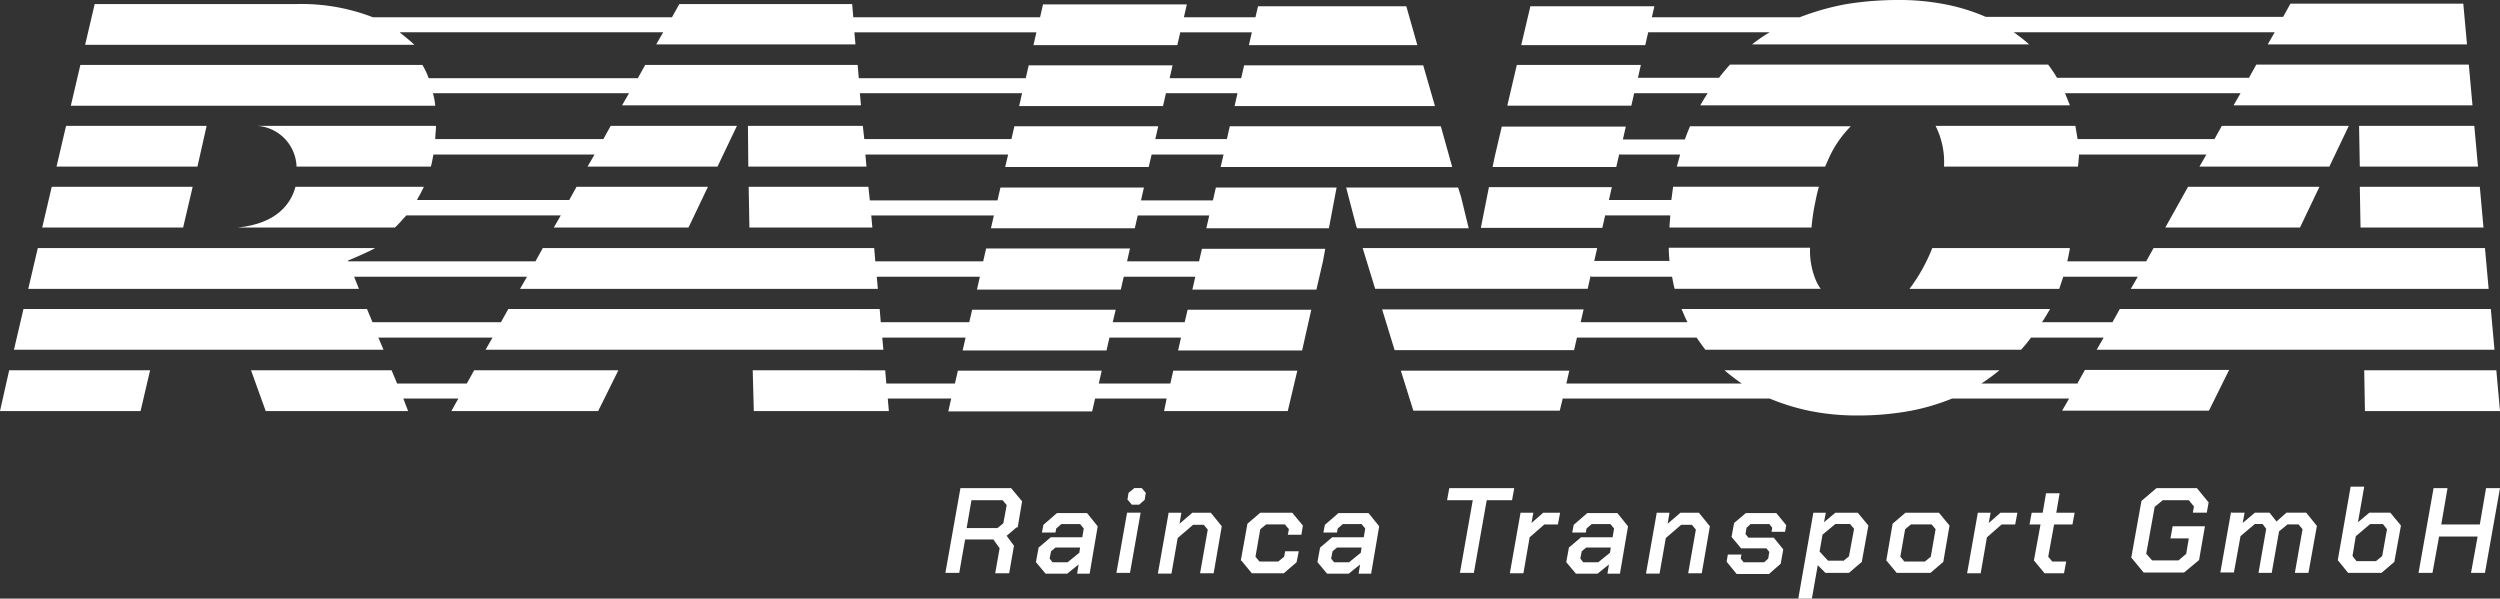
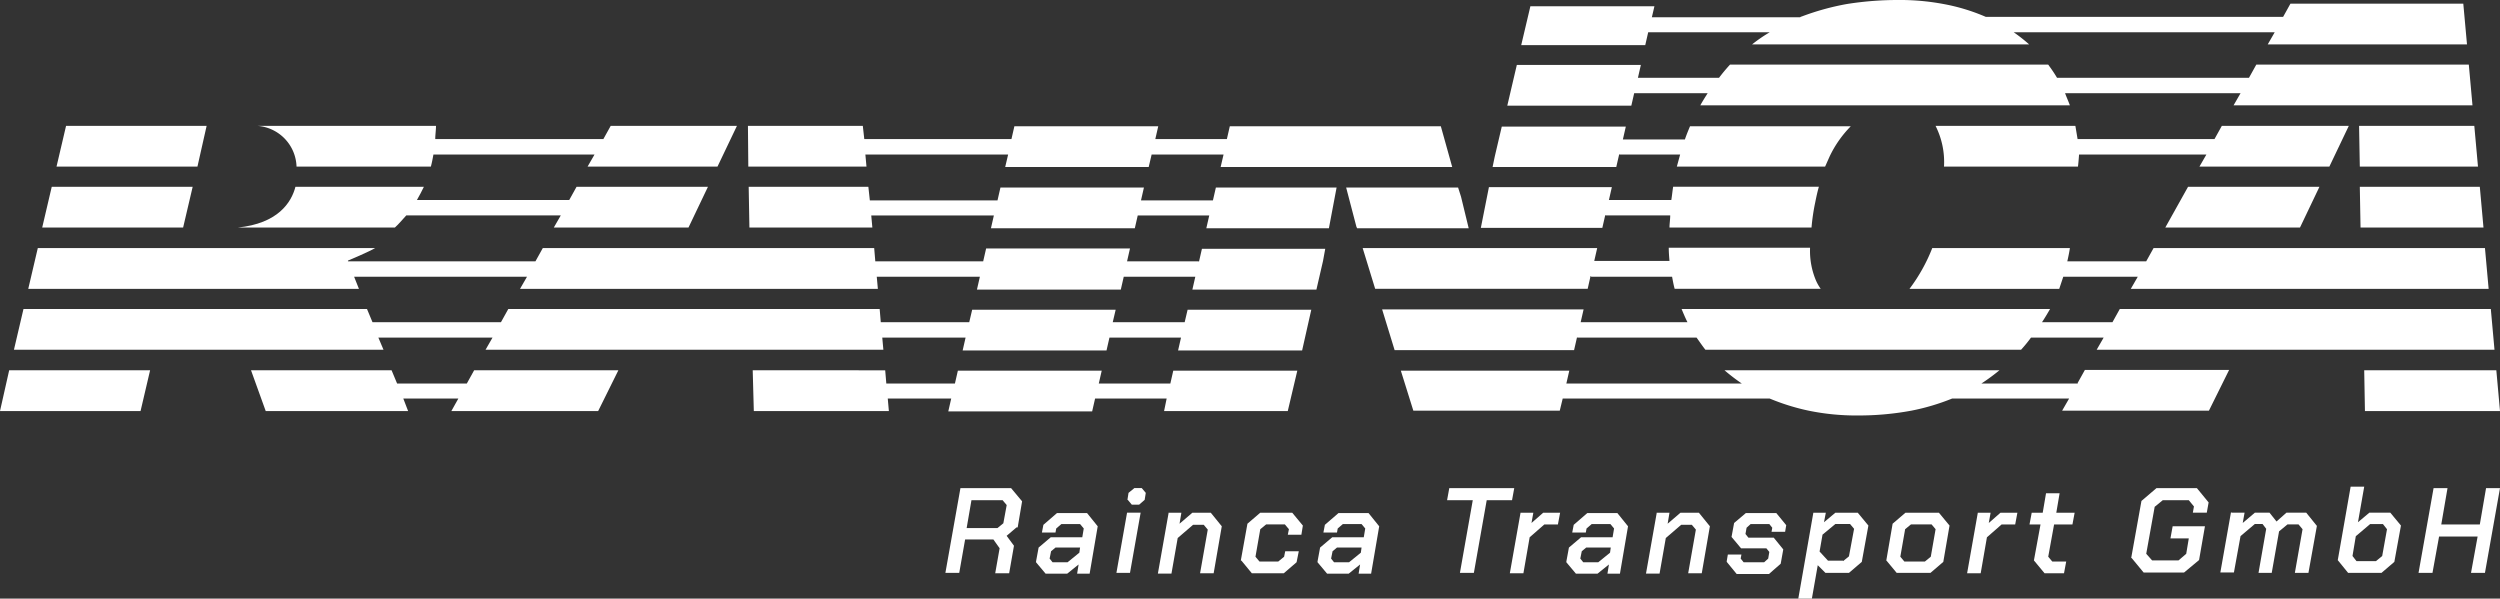
<svg xmlns="http://www.w3.org/2000/svg" width="260" height="62.252" viewBox="0 0 260 62.252">
  <rect x="0" y="0" width="260" height="62.252" fill="#333333" stroke="none" />
  <g id="Rainca-Logo" transform="translate(-851 254)">
    <path id="Pfad_28" data-name="Pfad 28" d="M437.668,3.359H450.34a15.542,15.542,0,0,0-1.832,1.26h28.817a16.588,16.588,0,0,0-1.6-1.26h27.137l-.725,1.26h20.725L522.477.382H504.5l-.763,1.374H472.821A20.243,20.243,0,0,0,468.431.42,24.652,24.652,0,0,0,463.584,0a33.72,33.72,0,0,0-5.229.42,26.573,26.573,0,0,0-4.695,1.3.289.289,0,0,0-.153.076h-15.42l.267-1.145h-12.9L424.5,4.695h12.9l.305-1.336Z" transform="translate(584.706 -254)" fill="#fff" />
    <path id="Pfad_29" data-name="Pfad 29" d="M433.868,20.577h7.672c-.267.42-.534.84-.763,1.26h38.435c-.153-.42-.344-.84-.5-1.26H496.96l-.725,1.26h24.847L520.7,17.6H498.6l-.763,1.374H477.876a14.446,14.446,0,0,0-.84-1.26c0-.038-.076-.076-.076-.115H443.868q-.63.687-1.145,1.374h-8.435l.305-1.336h-12.9l-.992,4.237h12.9l.305-1.336Z" transform="translate(587.056 -264.882)" fill="#fff" />
    <path id="Pfad_30" data-name="Pfad 30" d="M429.906,37.339h6.3l-.344,1.26h15.42l.458-1.031a11.449,11.449,0,0,1,2.214-3.168H437.234c-.191.458-.382.916-.534,1.374h-6.45l.305-1.336h-12.9l-.725,3.092-.229,1.107h12.863l.305-1.336Z" transform="translate(589.529 -275.27)" fill="#fff" />
    <path id="Pfad_31" data-name="Pfad 31" d="M263.609,35.674h-7.443l.305-1.336H241.51l-.305,1.336H225.9l-.153-1.374H213.8l.038,4.237h12.29l-.115-1.26h14.847l-.305,1.3h14.924l.305-1.3h7.481l-.305,1.3h24.084l-1.183-4.237H263.914Z" transform="translate(714.986 -275.208)" fill="#fff" />
    <path id="Pfad_32" data-name="Pfad 32" d="M426.477,53.877h6.718c0,.42-.076.84-.076,1.26h14.771a21.3,21.3,0,0,1,.382-2.6c.115-.573.229-1.107.382-1.641H433.5c-.076.458-.115.916-.191,1.374h-6.489l.305-1.336H414.34l-.84,4.237h12.634l.305-1.336Z" transform="translate(591.508 -285.473)" fill="#fff" />
    <path id="Pfad_33" data-name="Pfad 33" d="M388.747,52.054l-.305-.954H376.8l1.069,4.084.076.153h11.6Z" transform="translate(614.2 -285.596)" fill="#fff" />
    <path id="Pfad_34" data-name="Pfad 34" d="M262.282,52.312H254.8l.305-1.336H240.183l-.305,1.336H226.6l-.153-1.412H214l.076,4.237h12.786l-.115-1.26H239.5l-.305,1.336h14.962l.305-1.336H261.9l-.305,1.336h12.748l.8-4.237H262.588Z" transform="translate(714.863 -285.472)" fill="#fff" />
    <path id="Pfad_35" data-name="Pfad 35" d="M139.418,68.974h-7.443l.305-1.336H117.318l-.305,1.336H105.792l-.115-1.374H71.211l-.763,1.374h-19.5V68.9c.191-.076,2.176-.916,2.824-1.3H18.692L17.7,71.837H52.089l-.5-1.26H69.57l-.725,1.26h37.214l-.115-1.26h10.725l-.305,1.336h14.962l.305-1.336h7.443l-.305,1.336h12.9l.687-2.977.229-1.26H139.761l-.305,1.336Z" transform="translate(836.239 -295.798)" fill="#fff" />
    <path id="Pfad_36" data-name="Pfad 36" d="M405.079,70.515h8.4c.076.42.153.84.267,1.26h15.191a4.8,4.8,0,0,1-.5-.878,7.941,7.941,0,0,1-.611-3.321V67.5H413.132c0,.458.038.916.076,1.374h-7.824l.305-1.336H381.3l1.3,4.237h22.1L405,70.439Z" transform="translate(611.418 -295.737)" fill="#fff" />
    <path id="Pfad_37" data-name="Pfad 37" d="M406.905,87.177h12.4c.305.42.611.878.916,1.26H453.05a14.955,14.955,0,0,0,1.031-1.26h7.557l-.725,1.26h41.374l-.382-4.237H463.318l-.763,1.374h-7.328c.305-.458.573-.916.84-1.374H417.745c.191.458.382.916.611,1.374H407.249l.305-1.336H386.6l1.3,4.237h18.664l.305-1.336Z" transform="translate(608.14 -306.063)" fill="#fff" />
    <path id="Pfad_38" data-name="Pfad 38" d="M135.556,85.574h-7.481l.305-1.3H113.456l-.305,1.3h-9.2l-.115-1.374H65.212l-.763,1.374H51.09L50.518,84.2H14.792L13.8,88.437H52.235l-.534-1.26h11.87l-.725,1.26H104.22l-.114-1.26h8.664l-.305,1.336h14.962l.305-1.336h7.443l-.305,1.336h12.9l.954-4.237H135.861Z" transform="translate(838.65 -306.063)" fill="#fff" />
    <path id="Pfad_39" data-name="Pfad 39" d="M258.535,102.274h-7.443l.305-1.336H236.436l-.305,1.336h-7.137l-.115-1.374H215.1l.115,4.237H229.26l-.115-1.3h6.6l-.305,1.336h14.962l.305-1.336h7.443l-.267,1.3h12.863l.992-4.2h-12.9Z" transform="translate(714.182 -316.389)" fill="#fff" />
    <path id="Pfad_40" data-name="Pfad 40" d="M100.843,102.274H93.591l-.573-1.374H78.4l1.527,4.237H94.736l-.5-1.3h5.725l-.725,1.3h15.267l2.1-4.237h-15Z" transform="translate(798.707 -316.389)" fill="#fff" />
    <path id="Pfad_41" data-name="Pfad 41" d="M580.339,34.3H567.171l-.763,1.374H552.171l-.229-1.374H537.4a8.336,8.336,0,0,1,.878,4.237h13.931c.038-.267.076-.725.115-1.26h13.244l-.725,1.26h13.511l2.023-4.237Z" transform="translate(514.898 -275.208)" fill="#fff" />
    <path id="Pfad_42" data-name="Pfad 42" d="M652.876,38.537h12.29l-.382-4.237H652.8Z" transform="translate(443.544 -275.208)" fill="#fff" />
    <path id="Pfad_43" data-name="Pfad 43" d="M653.076,55.137h12.786l-.382-4.237H653Z" transform="translate(443.42 -285.473)" fill="#fff" />
    <path id="Pfad_44" data-name="Pfad 44" d="M600,55.137h14.008l2.023-4.237H602.366Z" transform="translate(476.191 -285.473)" fill="#fff" />
    <path id="Pfad_45" data-name="Pfad 45" d="M554.918,68.974h-8.206c.115-.5.229-1.069.267-1.374H532.666a17.8,17.8,0,0,1-2.366,4.237h15.573l.42-1.26h7.748l-.725,1.26h37.214l-.382-4.237H555.682Z" transform="translate(519.288 -295.798)" fill="#fff" />
    <path id="Pfad_46" data-name="Pfad 46" d="M462.12,102.212H452.082a21.355,21.355,0,0,0,1.87-1.374H425.364a20.321,20.321,0,0,0,1.794,1.374H408.914l.305-1.336H391.7l1.3,4.16h15.229l.305-1.26h21.527a22.713,22.713,0,0,0,4.046,1.26,24.481,24.481,0,0,0,5.115.5,29.965,29.965,0,0,0,5.573-.5,22.905,22.905,0,0,0,4.237-1.26H461.2l-.725,1.26h15.267l2.1-4.237h-15l-.763,1.374Z" transform="translate(604.987 -316.327)" fill="#fff" />
    <path id="Pfad_47" data-name="Pfad 47" d="M667.94,100.9H654.2l.076,4.237h14.046Z" transform="translate(442.678 -316.389)" fill="#fff" />
-     <path id="Pfad_48" data-name="Pfad 48" d="M65.948,4.039H93.315L92.589,5.3h20.725l-.115-1.26h18.931l-.305,1.336h14.962l.305-1.336h7.443l-.305,1.336H171.75L170.6,1.329h-15.42l-.267,1.145h-7.443l.305-1.336H132.818l-.305,1.336H113.086L112.971,1.1H94.994l-.763,1.374H63.124a20.6,20.6,0,0,0-7.9-1.374H34.192L33.2,5.337H67.437c-.344-.344-1.336-1.145-1.489-1.26Z" transform="translate(826.655 -254.68)" fill="#fff" />
-     <path id="Pfad_49" data-name="Pfad 49" d="M66.972,20.639H87.353l-.725,1.26h24.847l-.115-1.26h16.87l-.305,1.336h14.962l.305-1.336h7.443l-.305,1.336h20.84l-1.221-4.237H151.323l-.305,1.336h-7.443l.305-1.336H128.918l-.305,1.336H111.247l-.115-1.374h-22.1l-.763,1.374H66.514a7.59,7.59,0,0,0-.649-1.374H30.292L29.3,21.937H67.2a7.287,7.287,0,0,0-.229-1.26Z" transform="translate(829.066 -264.944)" fill="#fff" />
    <path id="Pfad_50" data-name="Pfad 50" d="M10,105.137H24.618l.992-4.237H10.954Z" transform="translate(841 -316.389)" fill="#fff" />
    <path id="Pfad_51" data-name="Pfad 51" d="M37.149,50.9H22.492L21.5,55.137H36.156Z" transform="translate(833.889 -285.473)" fill="#fff" />
    <path id="Pfad_52" data-name="Pfad 52" d="M110.029,50.9l-.763,1.374H93.426c.267-.458.5-.916.725-1.374H80.792c-.42,1.641-1.832,3.817-5.992,4.237H91.136c.42-.382.8-.84,1.183-1.26h16.069l-.725,1.26H121.67l2.023-4.237Z" transform="translate(800.933 -285.473)" fill="#fff" />
    <path id="Pfad_53" data-name="Pfad 53" d="M41.011,34.3H26.392L25.4,38.537H40.056Z" transform="translate(831.478 -275.208)" fill="#fff" />
    <path id="Pfad_54" data-name="Pfad 54" d="M116.918,34.3l-.763,1.374H98.673c0-.458.076-.916.076-1.374H80.2a4.392,4.392,0,0,1,4.046,4.237H98.215c.115-.42.191-.84.267-1.26h16.756l-.725,1.26h13.511l2.023-4.237h-13.13Z" transform="translate(797.594 -275.208)" fill="#fff" />
    <path id="Pfad_55" data-name="Pfad 55" d="M275,137.084l-1.031.878.763,1.031-.5,2.863h-1.45l.458-2.6-.649-.916h-2.939l-.611,3.473H267.6L269.165,133h5.267l1.145,1.374-.458,2.71Zm-1.031-2.328-.42-.5H270.31l-.5,2.9h3.206l.611-.5.344-1.87Z" transform="translate(681.721 -336.237)" fill="#fff" />
    <path id="Pfad_56" data-name="Pfad 56" d="M292.3,144.838l.267-1.45,1.26-1.069h3.282l.153-.916-.382-.458h-1.947l-.534.458-.076.42h-1.412l.153-.8,1.412-1.221h3.13l1.107,1.374-.84,4.924h-1.3l.153-.954-1.183.954h-2.252l-.992-1.183Zm3.282.076,1.221-.992.076-.534h-2.557l-.458.382-.153.763.305.382h1.565Z" transform="translate(666.448 -340.441)" fill="#fff" />
    <path id="Pfad_57" data-name="Pfad 57" d="M315.307,135.557h1.412l-1.107,6.26H314.2Zm.038-1.336.114-.725.611-.5h.763l.42.5-.115.725-.573.5H315.8l-.42-.5Z" transform="translate(652.907 -336.237)" fill="#fff" />
    <path id="Pfad_58" data-name="Pfad 58" d="M326.607,139.7h1.336l-.191,1.145,1.336-1.145H331l1.145,1.412L331.3,146h-1.412l.8-4.542-.42-.5h-1.107l-1.6,1.374-.649,3.7H325.5l1.107-6.26Z" transform="translate(645.92 -340.379)" fill="#fff" />
    <path id="Pfad_59" data-name="Pfad 59" d="M348.1,144.662l.687-3.817,1.336-1.145h3.321l1.107,1.336-.153.954h-1.412l.115-.573-.42-.5h-1.947l-.611.5-.5,2.863.42.5h1.947l.611-.5.115-.573h1.412l-.229,1.145L352.566,146h-3.321l-1.069-1.3Z" transform="translate(631.946 -340.379)" fill="#fff" />
    <path id="Pfad_60" data-name="Pfad 60" d="M369,144.838l.267-1.45,1.26-1.069h3.282l.153-.916-.382-.458h-1.947l-.534.458-.076.42h-1.412l.153-.8,1.412-1.221h3.13l1.107,1.374-.84,4.924h-1.3l.153-.954-1.183.954h-2.252L369,144.915Zm3.282.076,1.221-.992.076-.534h-2.557l-.458.382-.153.763.305.382h1.565Z" transform="translate(619.023 -340.441)" fill="#fff" />
    <path id="Pfad_61" data-name="Pfad 61" d="M406.934,134.26H404.3l.229-1.26h6.756l-.229,1.26h-2.634l-1.336,7.557h-1.45l1.336-7.557Z" transform="translate(597.196 -336.237)" fill="#fff" />
    <path id="Pfad_62" data-name="Pfad 62" d="M422.507,139.7h1.336l-.191,1.069,1.221-1.069h1.756l-.229,1.221h-1.412l-1.527,1.336-.649,3.74H421.4l1.107-6.26Z" transform="translate(586.623 -340.379)" fill="#fff" />
    <path id="Pfad_63" data-name="Pfad 63" d="M436.8,144.838l.267-1.45,1.26-1.069h3.282l.153-.916-.382-.458h-1.947l-.534.458-.076.42h-1.412l.153-.8,1.412-1.221h3.13l1.107,1.374-.84,4.924h-1.3l.153-.954-1.183.954h-2.252l-.992-1.183Zm3.321.076,1.221-.992.076-.534h-2.557l-.458.382-.153.763.305.382h1.565Z" transform="translate(577.101 -340.441)" fill="#fff" />
    <path id="Pfad_64" data-name="Pfad 64" d="M459.607,139.7h1.336l-.191,1.145,1.336-1.145H464l1.145,1.412L464.3,146h-1.412l.8-4.542-.42-.5h-1.107l-1.6,1.374-.649,3.7H458.5l1.107-6.26Z" transform="translate(563.683 -340.379)" fill="#fff" />
    <path id="Pfad_65" data-name="Pfad 65" d="M480.5,144.8l.115-.687h1.412l-.076.42.305.382h2.137l.42-.382.115-.687-.305-.382h-2.634L481,142.281l.267-1.45,1.221-1.031h3.168l1.031,1.26-.115.687h-1.412l.076-.42-.305-.382h-1.947l-.42.382-.115.649.305.382h2.634l.992,1.221-.267,1.489-1.221,1.069h-3.359l-1.031-1.26Z" transform="translate(550.08 -340.441)" fill="#fff" />
    <path id="Pfad_66" data-name="Pfad 66" d="M501.527,139.7h1.336l-.191.992,1.183-.992h2.328l1.107,1.336-.687,3.779-1.336,1.145h-2.443l-.8-.8-.611,3.473H500l1.565-8.931Zm3.13,5.038.611-.5.534-2.863-.42-.5h-1.527l-1.336,1.107-.305,1.756.878.954h1.565Z" transform="translate(538.023 -340.379)" fill="#fff" />
    <path id="Pfad_67" data-name="Pfad 67" d="M523.938,144.624l.649-3.779,1.336-1.145H529.4l1.107,1.336-.649,3.779-1.336,1.145h-3.511l-1.107-1.336Zm4.008.153.611-.5.5-2.863-.42-.5H526.5l-.611.5-.5,2.863.42.5Z" transform="translate(523.245 -340.379)" fill="#fff" />
    <path id="Pfad_68" data-name="Pfad 68" d="M547.107,139.7h1.336l-.191,1.069,1.221-1.069h1.756L551,140.921h-1.412l-1.527,1.336-.649,3.74H546l1.107-6.26Z" transform="translate(509.58 -340.379)" fill="#fff" />
    <path id="Pfad_69" data-name="Pfad 69" d="M563.458,141.385l.687-3.74H563l.229-1.221h1.145l.344-2.023h1.412l-.344,2.023h1.908l-.229,1.221h-1.908L564.947,141l.42.5h1.45l-.229,1.221h-2.023Z" transform="translate(499.069 -337.102)" fill="#fff" />
    <path id="Pfad_70" data-name="Pfad 70" d="M590.7,140.29l1.069-5.954L593.334,133h4.2l1.221,1.489-.191,1.069h-1.45l.115-.649-.534-.649h-2.71l-.84.687-.878,4.885.611.687h2.748l.8-.687.267-1.6h-1.908l.229-1.26h3.359l-.611,3.511-1.565,1.3H592l-1.26-1.527Z" transform="translate(481.941 -336.237)" fill="#fff" />
    <path id="Pfad_71" data-name="Pfad 71" d="M616.183,139.638h1.336l-.191,1.069,1.26-1.069h1.527l.725.916,1.031-.916h2.061l1.107,1.374-.878,4.885h-1.412l.8-4.542-.42-.5h-1.145l-.878.725-.763,4.313h-1.374l.8-4.58-.382-.5h-.8l-1.489,1.26-.687,3.779H615l1.107-6.26Z" transform="translate(466.916 -340.318)" fill="#fff" />
    <path id="Pfad_72" data-name="Pfad 72" d="M646.938,140.234l1.336-7.634h1.412l-.649,3.7,1.183-.992H652.4l1.107,1.336-.687,3.779-1.336,1.145h-3.473L646.9,140.2Zm3.969.114.649-.534.5-2.786-.42-.534H650.3l-1.489,1.26-.344,2.061.42.534h2.023Z" transform="translate(447.192 -335.989)" fill="#fff" />
    <path id="Pfad_73" data-name="Pfad 73" d="M670.565,133h1.45l-.649,3.779h4.008l.649-3.779h1.45l-1.565,8.817h-1.45l.687-3.779h-4.008l-.687,3.779H669Z" transform="translate(433.527 -336.237)" fill="#fff" />
  </g>
</svg>